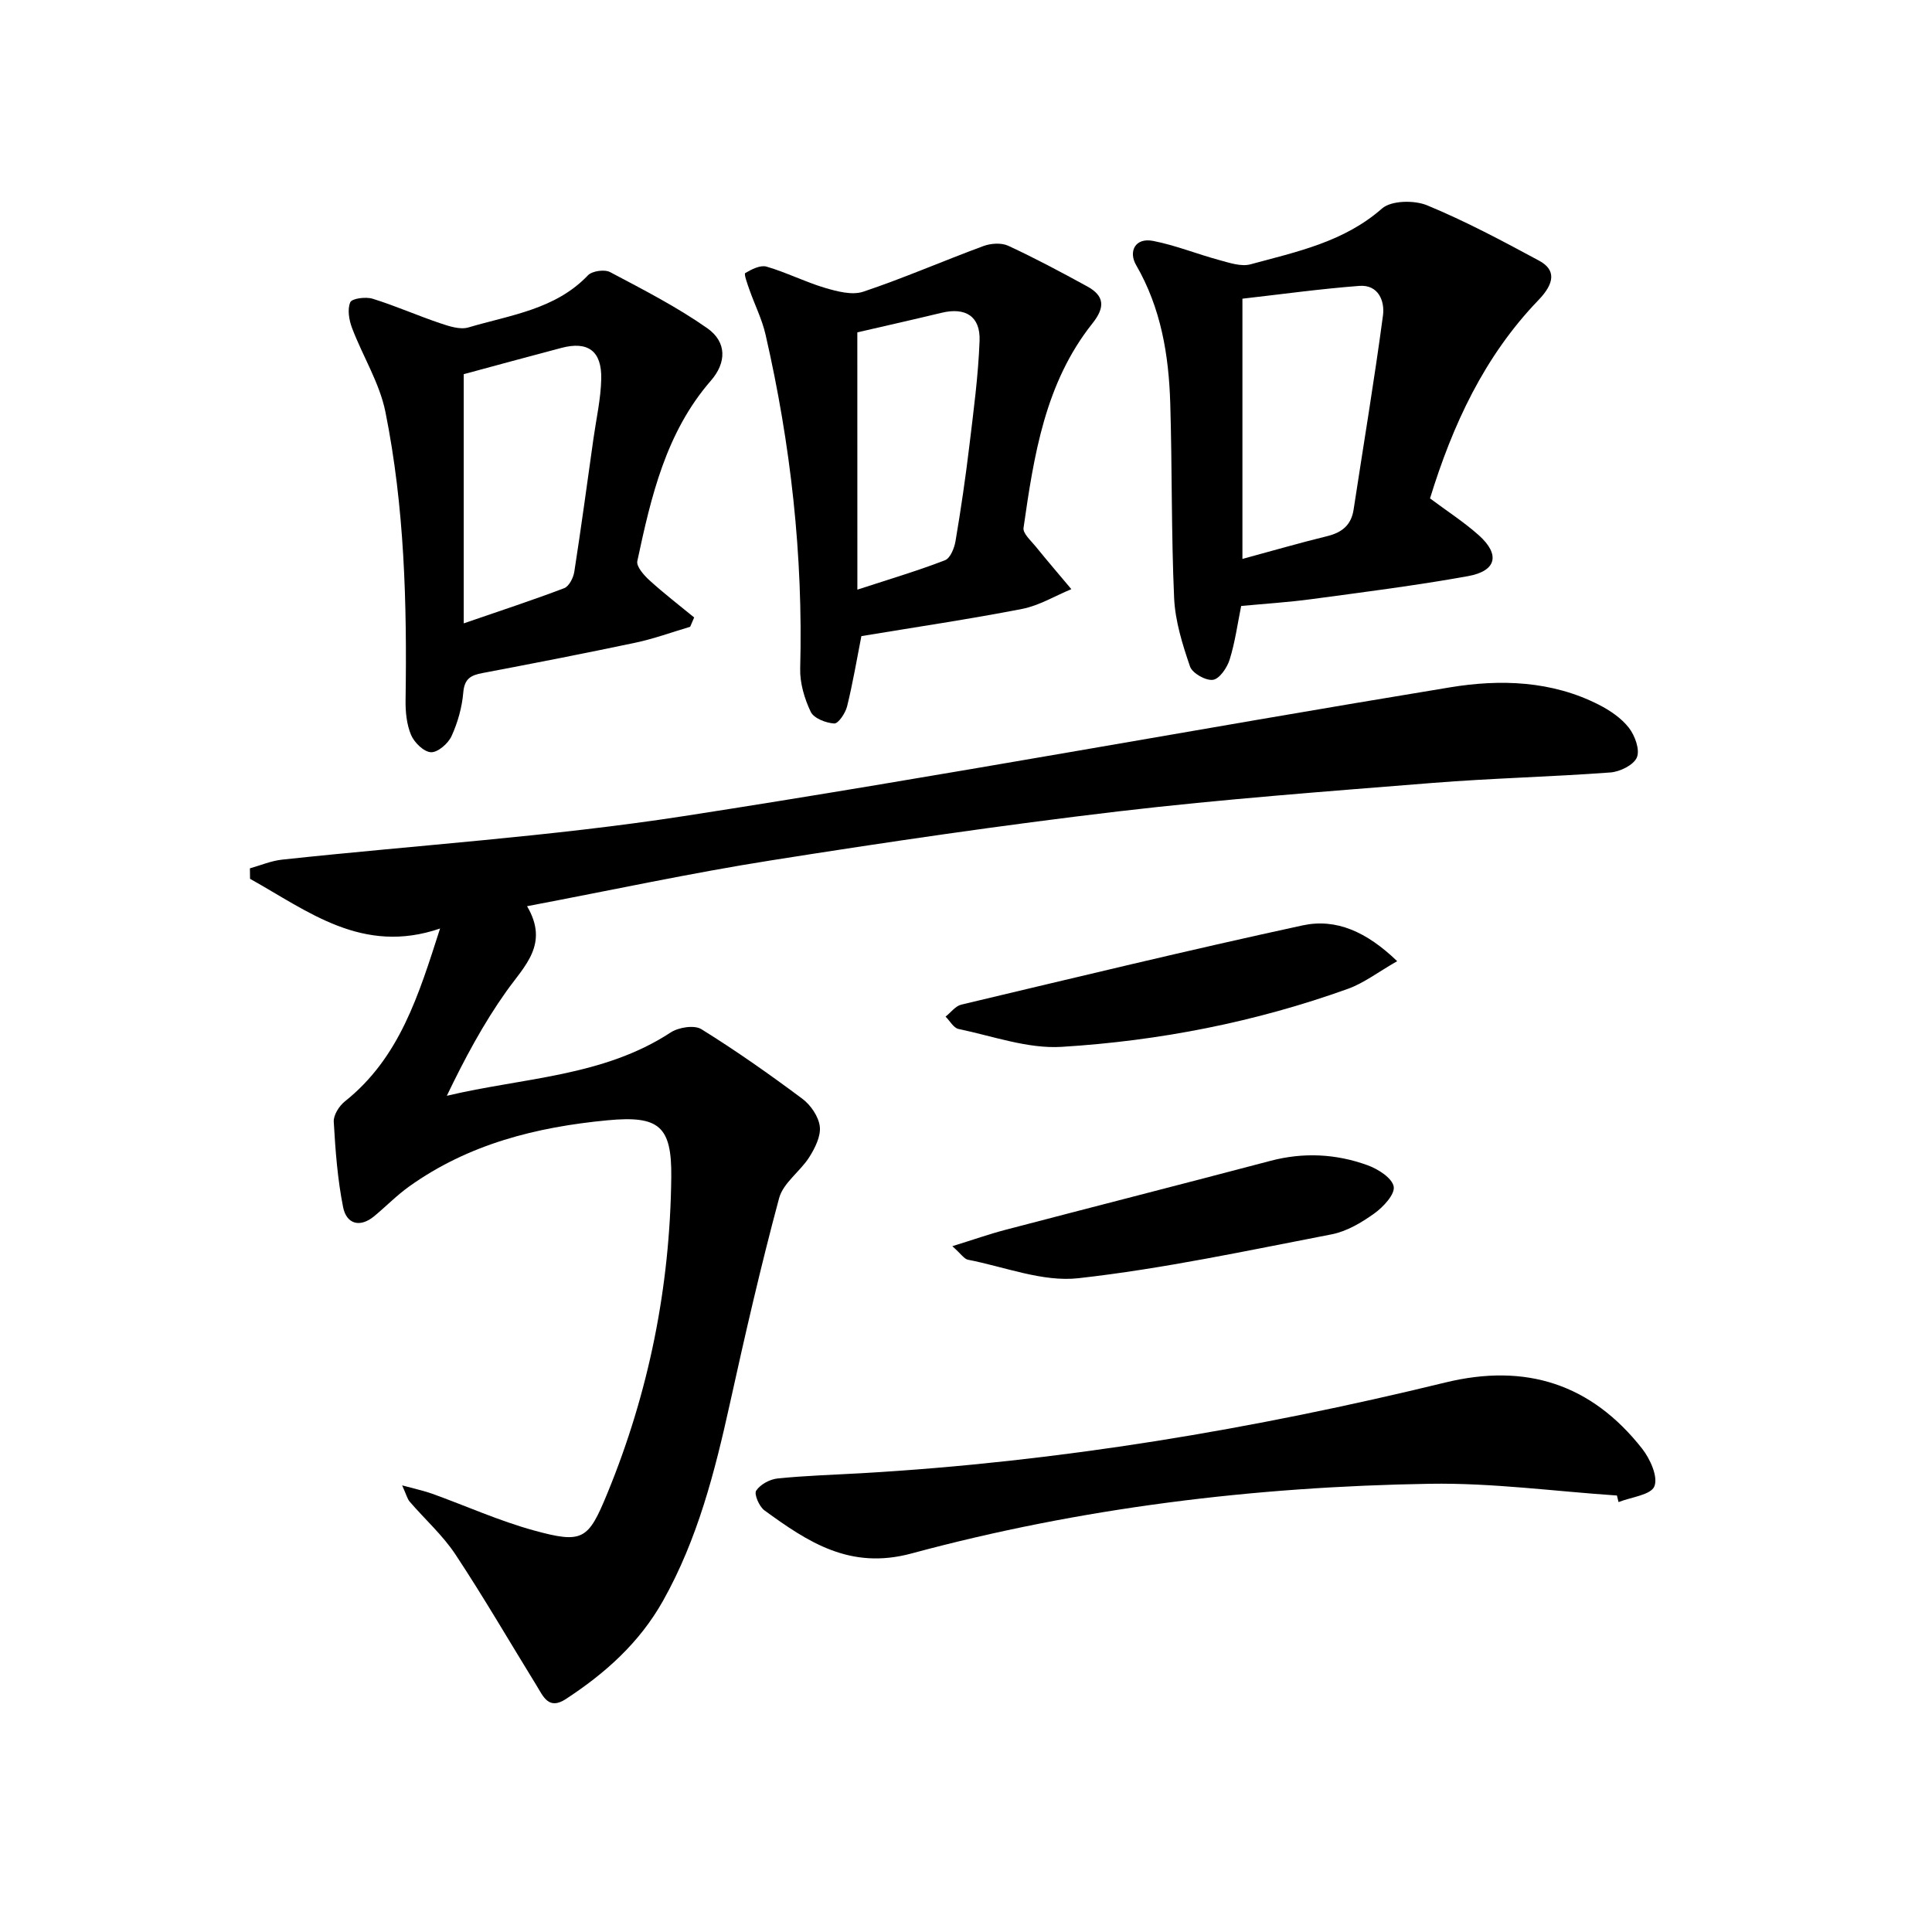
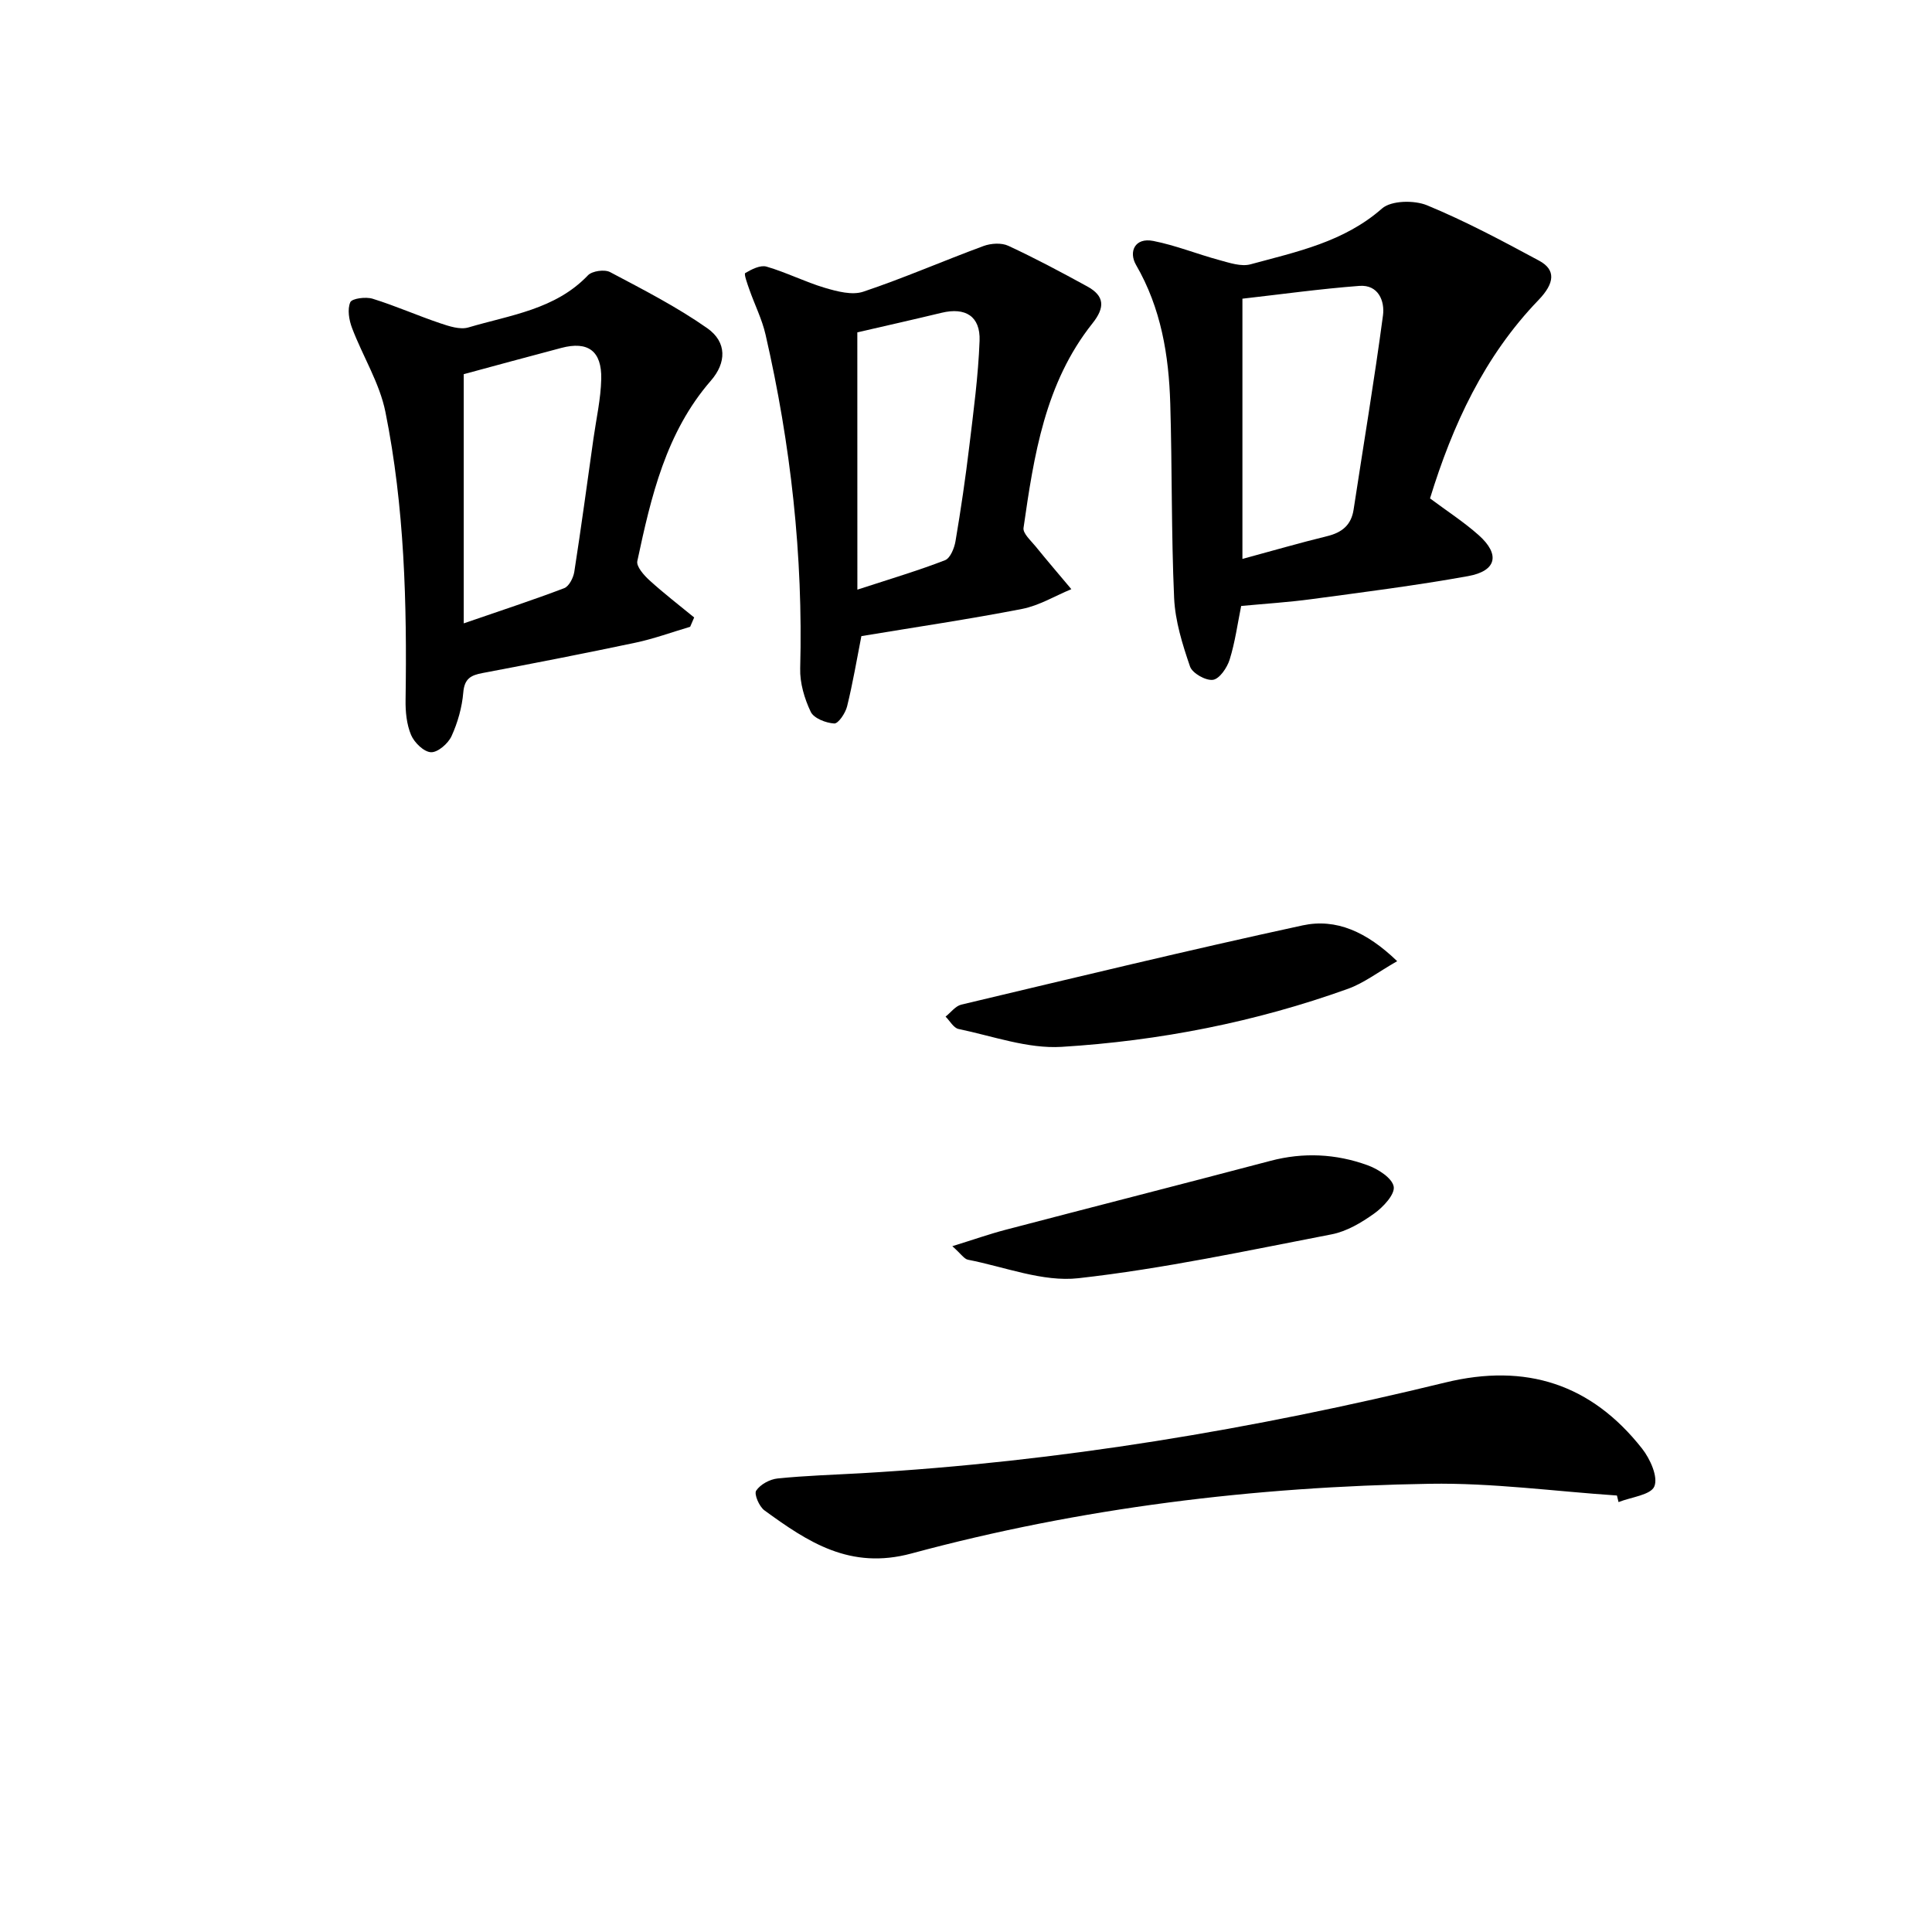
<svg xmlns="http://www.w3.org/2000/svg" enable-background="new 0 0 400 400" viewBox="0 0 400 400">
-   <path d="m51.74 179.78c2.22-.62 4.4-1.56 6.66-1.8 27.74-2.99 55.67-4.76 83.22-9.02 52.99-8.2 105.73-17.97 158.64-26.66 10.33-1.7 21-1.38 30.77 3.61 2.31 1.18 4.66 2.77 6.22 4.78 1.25 1.61 2.31 4.53 1.65 6.12-.65 1.57-3.51 2.98-5.49 3.12-12.27.91-24.59 1.19-36.85 2.17-21.69 1.74-43.41 3.35-65.02 5.89-24.07 2.84-48.07 6.37-72.01 10.16-16.52 2.61-32.89 6.15-50.41 9.47 4.64 7.86-.53 12.33-4.31 17.66-4.74 6.67-8.63 13.95-12.3 21.59 15.89-3.77 32.35-3.95 46.33-13.1 1.64-1.08 4.91-1.6 6.37-.69 7.19 4.46 14.13 9.35 20.91 14.41 1.73 1.29 3.36 3.68 3.61 5.73.24 2.02-.99 4.47-2.18 6.36-1.88 2.97-5.39 5.32-6.24 8.47-3.79 14.07-7.05 28.3-10.19 42.54-3.13 14.15-6.68 28.08-13.86 40.86-4.88 8.68-11.96 15-20.14 20.34-3.57 2.32-4.67-.62-6.04-2.83-5.58-9.05-10.92-18.26-16.78-27.12-2.64-3.99-6.32-7.27-9.47-10.93-.5-.57-.68-1.42-1.57-3.38 2.77.76 4.54 1.13 6.22 1.73 7.02 2.53 13.88 5.63 21.05 7.6 10.16 2.79 11.26 1.91 15.18-7.59 8.64-20.99 13.02-42.85 13.27-65.54.12-10.6-2.54-12.79-13.17-11.79-14.78 1.4-28.81 4.93-41.09 13.7-2.56 1.83-4.79 4.12-7.22 6.14-3.02 2.51-5.77 1.6-6.46-1.83-1.16-5.8-1.6-11.78-1.94-17.7-.08-1.37 1.11-3.26 2.28-4.2 11.38-9.04 15.31-22.07 19.73-35.81-16.08 5.51-27.34-3.61-39.34-10.29 0-.71-.02-1.44-.03-2.17z" />
  <path d="m256.97 125.46c-.75 3.71-1.26 7.49-2.38 11.09-.52 1.68-2.1 4.01-3.46 4.2-1.49.21-4.28-1.37-4.75-2.76-1.57-4.58-3.07-9.39-3.29-14.17-.6-13.41-.4-26.85-.8-40.26-.3-10.03-1.9-19.75-7.08-28.7-1.58-2.73-.26-5.72 3.54-4.98 4.65.91 9.12 2.73 13.71 3.97 2.1.57 4.52 1.4 6.46.87 9.55-2.6 19.3-4.6 27.21-11.55 1.92-1.68 6.68-1.76 9.34-.66 7.96 3.29 15.6 7.37 23.2 11.47 3.47 1.87 3.24 4.63-.14 8.14-11.24 11.66-17.78 25.85-22.46 41.07 3.5 2.61 7 4.87 10.07 7.6 4.49 4 3.73 7.42-2.19 8.49-10.75 1.94-21.61 3.31-32.44 4.77-4.75.64-9.55.94-14.54 1.41zm.26-9.74c6.13-1.66 11.8-3.31 17.53-4.71 3.07-.75 5-2.28 5.49-5.51 2.04-13.39 4.29-26.76 6.08-40.19.4-2.97-.95-6.42-4.89-6.12-8.15.62-16.26 1.75-24.21 2.65z" />
  <path d="m142.89 129.77c-3.77 1.11-7.49 2.48-11.32 3.29-10.54 2.23-21.11 4.28-31.69 6.29-2.39.45-3.72 1.15-3.96 4-.26 3.09-1.15 6.25-2.44 9.07-.7 1.52-2.83 3.38-4.25 3.32-1.47-.06-3.45-1.99-4.12-3.57-.93-2.2-1.18-4.83-1.14-7.27.3-19.99-.22-39.96-4.17-59.6-1.21-6.02-4.71-11.56-6.92-17.41-.62-1.64-.99-3.85-.36-5.31.35-.8 3.21-1.17 4.63-.73 4.72 1.46 9.26 3.48 13.94 5.06 1.88.63 4.16 1.4 5.9.88 8.65-2.57 17.97-3.69 24.74-10.79.87-.91 3.45-1.27 4.59-.66 6.84 3.62 13.79 7.18 20.11 11.61 4.12 2.9 3.96 7.17.76 10.85-9.33 10.73-12.39 24.03-15.24 37.37-.24 1.12 1.37 2.93 2.53 3.99 2.96 2.69 6.14 5.14 9.24 7.68-.29.64-.56 1.29-.83 1.93zm-46.88-52.3v51.59c7.74-2.67 14.32-4.82 20.79-7.28 1.01-.38 1.9-2.14 2.1-3.38 1.43-9.18 2.67-18.4 3.97-27.6.58-4.11 1.52-8.21 1.61-12.33.13-5.83-2.77-7.89-8.25-6.44-6.88 1.81-13.74 3.69-20.22 5.44z" />
  <path d="m178.34 131.7c-.95 4.83-1.77 9.74-2.96 14.55-.34 1.39-1.82 3.59-2.66 3.54-1.72-.1-4.23-1.07-4.87-2.42-1.3-2.73-2.26-5.97-2.18-8.96.62-23.37-1.95-46.39-7.17-69.13-.73-3.2-2.26-6.21-3.35-9.33-.41-1.16-1.16-3.24-.86-3.41 1.31-.78 3.13-1.71 4.41-1.34 4.1 1.19 7.97 3.17 12.07 4.39 2.55.75 5.65 1.58 7.97.8 8.41-2.82 16.57-6.39 24.9-9.46 1.53-.56 3.71-.7 5.12-.04 5.56 2.58 10.98 5.47 16.36 8.42 3.57 1.96 3.7 4.33 1.06 7.64-9.83 12.35-12.12 27.37-14.27 42.35-.16 1.13 1.5 2.6 2.47 3.79 2.43 3 4.95 5.93 7.43 8.89-3.39 1.4-6.66 3.4-10.19 4.09-10.89 2.12-21.88 3.74-33.28 5.63zm-.83-9.62c6.98-2.28 12.65-3.96 18.14-6.09 1.1-.42 1.94-2.52 2.18-3.96 1.11-6.54 2.07-13.11 2.86-19.7.87-7.24 1.85-14.5 2.12-21.77.19-5.1-2.94-6.99-7.87-5.8-5.93 1.43-11.89 2.77-17.44 4.05.01 17.22.01 34.56.01 53.27z" />
  <path d="m334.77 309.63c-12.91-.87-25.83-2.64-38.73-2.43-36.3.59-72.25 4.95-107.33 14.43-12.73 3.44-21.42-2.36-30.45-8.93-1.08-.79-2.18-3.37-1.7-4.08.86-1.29 2.83-2.36 4.45-2.52 5.78-.59 11.61-.76 17.41-1.09 40.88-2.36 81.1-9.09 120.83-18.78 16.68-4.06 30.2.32 40.72 13.68 1.67 2.12 3.35 5.83 2.55 7.82-.71 1.79-4.82 2.23-7.42 3.26-.11-.45-.22-.91-.33-1.36z" />
  <path d="m197.17 258.01c4.3-1.33 7.61-2.5 11-3.39 18.28-4.79 36.6-9.46 54.87-14.28 6.82-1.8 13.54-1.46 20.05.89 2.18.78 5.12 2.64 5.46 4.43.3 1.6-2.17 4.26-4.04 5.59-2.64 1.89-5.7 3.71-8.83 4.31-17.41 3.36-34.81 7.11-52.4 9.08-7.4.83-15.25-2.35-22.88-3.83-.79-.16-1.42-1.2-3.23-2.8z" />
  <path d="m289.27 199c-4 2.29-6.9 4.54-10.18 5.72-19.16 6.89-39.05 10.78-59.29 12.02-7.02.43-14.25-2.23-21.34-3.7-1.03-.21-1.8-1.68-2.69-2.56 1.08-.85 2.04-2.19 3.25-2.48 23.53-5.59 47.05-11.29 70.68-16.41 6.92-1.49 13.24 1.31 19.57 7.41z" />
</svg>